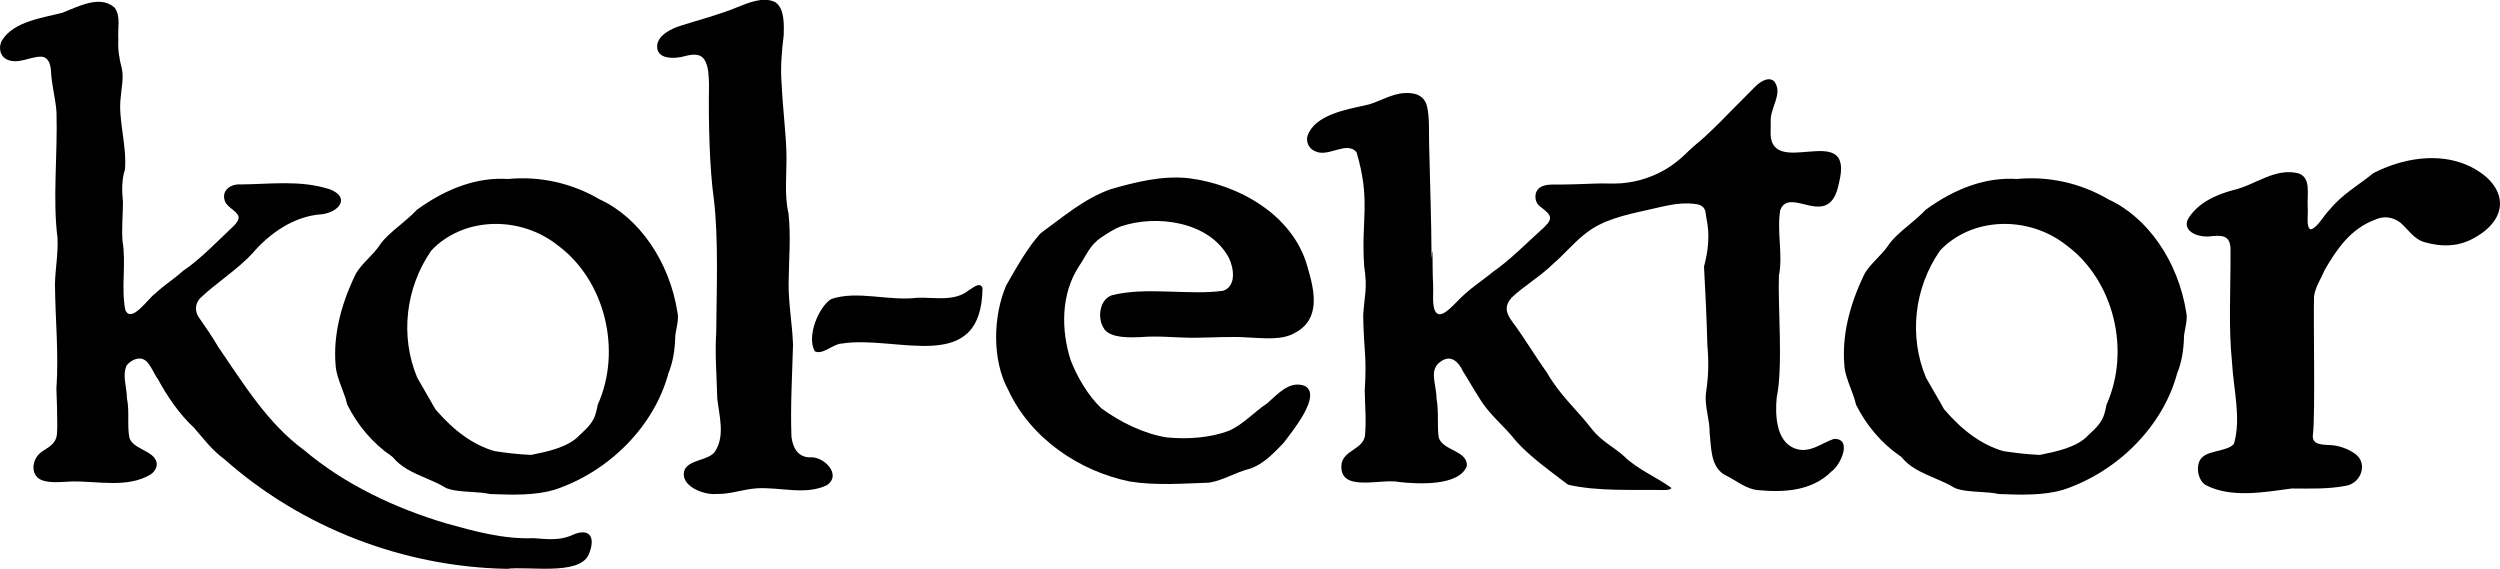
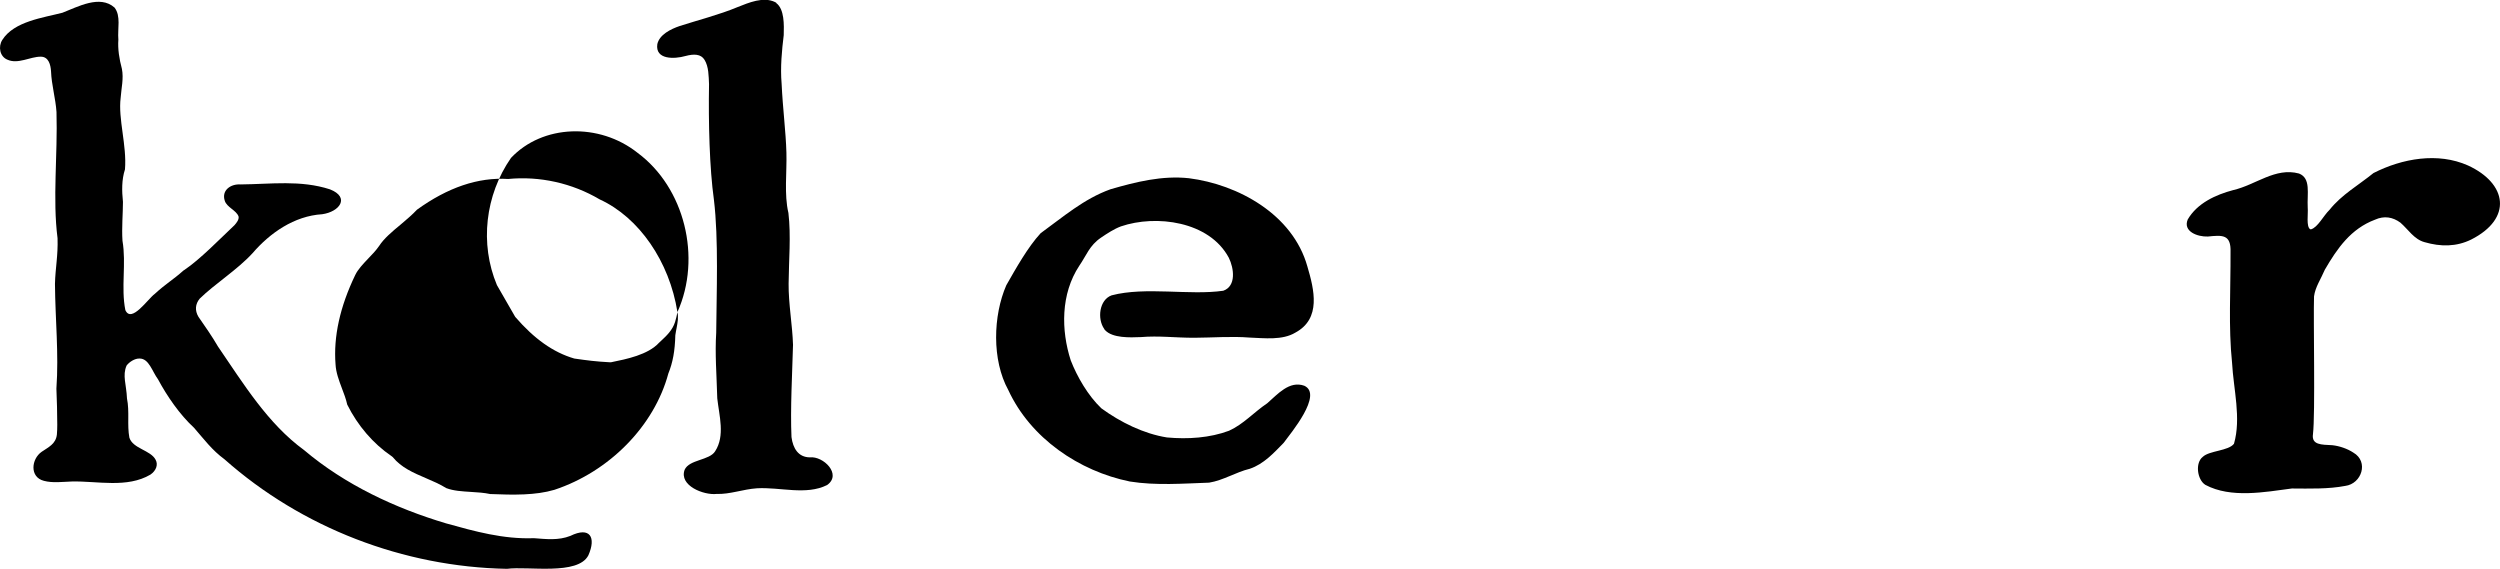
<svg xmlns="http://www.w3.org/2000/svg" viewBox="0 0 261.06 59.42" data-name="Layer 2" id="Layer_2">
  <g data-name="Layer 1" id="Layer_1-2">
    <g>
-       <path d="M70.74,32.59c-.83-5.28-4.01-9.89-8.12-11.77-2.88-1.7-6.26-2.45-9.56-2.13-3.13-.2-6.31.89-9.52,3.21-.46.5-1.09,1.03-1.69,1.54-.91.75-1.76,1.47-2.25,2.23-.33.48-.74.91-1.14,1.32-.53.56-1.09,1.14-1.37,1.74-1.59,3.3-2.28,6.44-2.05,9.32.04.83.35,1.66.65,2.46.22.57.44,1.15.57,1.74,1.08,2.18,2.71,4.08,4.61,5.37l.15.12c.86,1.07,2.16,1.64,3.43,2.18.73.31,1.49.64,2.15,1.05.75.29,1.65.34,2.6.4.66.04,1.34.08,1.99.22,2.46.1,4.73.14,6.7-.44,5.76-1.91,10.43-6.68,11.9-12.14.47-1.16.69-2.37.73-4,.04-.3.09-.52.13-.74.12-.63.21-1.12.09-1.68ZM62.42,42.26c-.06.33-.14.7-.25,1.04-.26.84-.92,1.46-1.36,1.87l-.32.3c-1.15,1.25-3.38,1.7-5.01,2.03h-.06s-.06,0-.06,0c-1.48-.08-2.32-.19-3.71-.39-2.2-.64-4.19-2.06-6.16-4.34l-.05-.08c-.31-.55-.65-1.14-.99-1.72-.31-.53-.61-1.05-.88-1.53-1.81-4.32-1.23-9.39,1.47-13.28,3.3-3.5,9.21-3.71,13.22-.53,4.9,3.63,6.72,10.93,4.16,16.63Z" />
-       <path d="M228.29,32.59c-.83-5.28-4.01-9.89-8.12-11.77-2.88-1.7-6.26-2.45-9.56-2.13-3.14-.2-6.32.89-9.52,3.21-.46.5-1.09,1.03-1.69,1.54-.91.75-1.76,1.47-2.25,2.23-.33.48-.74.91-1.14,1.32-.53.56-1.09,1.14-1.37,1.74-1.59,3.3-2.28,6.44-2.05,9.32.03.83.35,1.66.65,2.46.22.57.44,1.15.57,1.74,1.08,2.18,2.71,4.08,4.61,5.37l.15.12c.85,1.07,2.16,1.64,3.43,2.18.73.31,1.49.64,2.15,1.05.75.29,1.65.34,2.6.4.66.04,1.34.08,1.99.22,2.46.1,4.73.14,6.7-.44,5.75-1.91,10.43-6.68,11.9-12.14.47-1.16.69-2.37.73-4,.04-.3.09-.52.13-.74.12-.63.21-1.12.09-1.68ZM219.97,42.26c-.06.33-.14.7-.25,1.04-.26.84-.92,1.46-1.36,1.87l-.32.3c-1.15,1.25-3.38,1.7-5.01,2.03h-.06s-.06,0-.06,0c-1.49-.08-2.32-.19-3.71-.39-2.2-.64-4.2-2.06-6.16-4.34l-.06-.08c-.3-.55-.64-1.14-.98-1.72-.31-.53-.61-1.05-.88-1.53-1.81-4.32-1.24-9.39,1.47-13.28,3.3-3.5,9.21-3.71,13.22-.53,4.9,3.63,6.72,10.93,4.16,16.63Z" />
+       <path d="M70.74,32.59c-.83-5.28-4.01-9.89-8.12-11.77-2.88-1.7-6.26-2.45-9.56-2.13-3.13-.2-6.31.89-9.52,3.21-.46.5-1.09,1.03-1.69,1.54-.91.75-1.76,1.47-2.25,2.23-.33.48-.74.91-1.14,1.32-.53.56-1.09,1.14-1.37,1.74-1.59,3.3-2.28,6.44-2.05,9.32.04.83.35,1.66.65,2.46.22.57.44,1.15.57,1.74,1.08,2.18,2.71,4.08,4.61,5.37l.15.12c.86,1.07,2.16,1.64,3.43,2.18.73.31,1.49.64,2.15,1.05.75.29,1.65.34,2.6.4.66.04,1.34.08,1.99.22,2.46.1,4.73.14,6.7-.44,5.76-1.91,10.43-6.68,11.9-12.14.47-1.16.69-2.37.73-4,.04-.3.09-.52.13-.74.12-.63.21-1.12.09-1.68Zc-.06.33-.14.7-.25,1.04-.26.84-.92,1.46-1.36,1.87l-.32.3c-1.15,1.25-3.38,1.7-5.01,2.03h-.06s-.06,0-.06,0c-1.48-.08-2.32-.19-3.71-.39-2.2-.64-4.19-2.06-6.16-4.34l-.05-.08c-.31-.55-.65-1.14-.99-1.72-.31-.53-.61-1.05-.88-1.53-1.81-4.32-1.23-9.39,1.47-13.28,3.3-3.5,9.21-3.71,13.22-.53,4.9,3.63,6.72,10.93,4.16,16.63Z" />
      <path d="M241.32,23.95c.72-.21,1.29-1.41,1.94-2.04,1.28-1.6,3-2.55,4.59-3.84,3-1.53,6.73-2.19,9.87-.79,4.09,1.88,4.68,5.54.32,7.74-1.53.75-3.16.76-4.85.27-1.1-.29-1.72-1.34-2.53-2.04-.8-.59-1.7-.74-2.65-.31-2.53.95-3.94,2.99-5.24,5.22-.43,1.01-1,1.81-1.13,2.79-.08,2.38.14,12.28-.11,14.38-.17,1.15.9,1.1,2.02,1.16.74.08,1.57.36,2.19.77,1.65.95.87,3.26-.84,3.48-1.76.34-3.73.28-5.57.27-2.82.37-6.37,1.05-9.04-.38-.86-.54-1.08-2.31-.26-2.93.69-.65,2.68-.61,3.25-1.36.77-2.67-.05-5.69-.2-8.45-.39-3.74-.14-7.67-.16-11.55.07-1.89-.86-1.79-2.37-1.64-1.07.04-2.62-.52-2.1-1.78.99-1.7,2.91-2.58,4.75-3.07,2.36-.54,4.39-2.4,6.87-1.73,1.27.5.83,2.08.91,3.56.06.64-.18,1.99.26,2.26h.08Z" />
-       <path d="M172.75,21.19c-.19-.04-.37-.1-.54-.17-.34-.29-.38-.65-.26-1.01.13.05.26.11.39.18.4.33.5.68.41,1Z" />
      <path d="M19.22,28.21c1.66-1.1,3.81-3.33,5.27-4.7.23-.26.49-.6.42-.91-.23-.64-1.24-.96-1.44-1.64-.36-1.09.63-1.77,1.64-1.7,3.2-.03,6.27-.48,9.34.51,2.14.84,1,2.35-.8,2.6-2.94.18-5.48,1.98-7.27,4.06-1.59,1.74-3.96,3.22-5.53,4.76-.46.56-.52,1.23-.13,1.89.69,1,1.42,2.03,2.05,3.12,2.64,3.85,5.18,8.03,8.98,10.8,4.28,3.62,9.53,6.07,14.82,7.65,3.01.84,5.99,1.67,9.18,1.55,1.32.1,2.56.25,3.81-.24,2.06-1.01,2.71.16,1.88,2.03-1.09,2.12-6.3,1.12-8.5,1.41-10.81-.2-21.42-4.28-29.5-11.44-1.3-.95-2.15-2.11-3.18-3.29-1.5-1.38-2.82-3.31-3.76-5.06-.61-.82-.94-2.17-1.92-2.17-.51-.02-1.08.36-1.36.73-.46,1.05-.02,1.96.04,3.44.28,1.38,0,2.76.25,4.09.36,1.16,2.22,1.3,2.74,2.31.29.53.04,1.15-.54,1.55-2.44,1.44-5.54.66-8.2.72-.96.03-2.01.18-2.93-.07-1.51-.39-1.31-2.28-.23-3.03.72-.49,1.48-.82,1.59-1.8.04-.34.03-.68.04-1.03,0-1.31-.04-2.43-.09-3.76.26-3.72-.12-7.18-.15-10.94.04-1.68.33-2.95.27-4.77-.53-4.12.02-8.65-.11-13.18-.09-1.4-.52-2.85-.57-4.24-.04-.69-.25-1.54-1.07-1.54-1.1-.01-2.38.82-3.49.31C-.02,5.91-.21,4.87.24,4.17,1.47,2.22,4.54,1.85,6.52,1.33c1.61-.62,3.91-1.9,5.44-.54.69.89.3,2.19.4,3.35-.07.98.09,2,.37,3.05.2,1.01-.06,2.01-.13,3.02-.28,2.21.66,4.98.45,7.48-.35,1.08-.33,2.23-.21,3.39,0,1.18-.14,2.7-.05,4.06.41,2.37-.17,4.9.3,7.24.63,1.42,2.35-1.17,3.07-1.69,1.14-1.05,1.96-1.51,2.95-2.4l.1-.08Z" />
-       <path d="M191.21,49.27c-2.02,2-4.91,2.17-7.62,1.91-1.28-.1-2.34-1.05-3.53-1.62-1.46-.87-1.36-2.87-1.53-4.35.01-1.44-.56-2.77-.38-4.2.27-1.79.29-3.21.14-4.99-.06-2.6-.24-6.2-.35-8.18.43-1.63.63-3.29.26-5.01-.09-.4-.04-.81-.31-1.15-.33-.4-1-.4-1.48-.43-1.2-.06-2.4.22-3.56.49-2.2.52-4.71.93-6.64,2.18-1.22.79-2.19,1.89-3.22,2.89-.25.25-.51.49-.78.72-1.33,1.32-3.17,2.4-4.36,3.55-.31.35-.51.72-.51,1.12-.02.46.26.96.55,1.35,1.24,1.65,2.44,3.68,3.64,5.35,1.39,2.43,3.15,3.88,4.75,5.97,1,1.24,2.26,1.82,3.3,2.76,1.37,1.37,3.54,2.26,4.95,3.32-.02.19-.57.24-.86.22-3.19-.06-6.7.16-9.86-.54l-.14-.07c-1.73-1.32-3.95-2.91-5.35-4.49-1.38-1.75-2.79-2.73-3.87-4.55-.63-.96-1.25-2.1-1.69-2.76-.43-.94-1.22-1.75-2.25-1.05-1.37.87-.52,2.34-.5,3.92.24,1.34.06,2.66.21,3.95.27,1.49,3.07,1.41,2.95,3.09-.81,2.11-5.08,1.88-7.01,1.67-1.92-.44-6.5,1.23-6.06-1.98.33-1.36,2.16-1.45,2.43-2.81.16-1.58.01-3.11-.02-4.73.23-3.81-.1-4.06-.16-7.91.15-2.3.46-2.73.1-5.14-.33-4.84.71-6.82-.8-11.88-1.04-1.23-3.01.63-4.36-.12-.62-.26-.94-.96-.75-1.6.76-2.17,4.06-2.74,5.97-3.16,1.42-.28,2.66-1.21,4.15-1.29,1.11-.07,2.09.24,2.36,1.41s.18,2.59.21,3.79c.09,3.81.25,8.81.25,11.44,0,1.89.07-1.43.11.46.02.94,0,1.9.06,2.84.04.74-.06,1.56.05,2.28.3,1.82,1.67.34,2.39-.39,1.37-1.45,2.62-2.17,3.82-3.17,1.65-1.13,3.37-2.86,4.94-4.29,1.38-1.21,1.33-1.52-.03-2.53-.66-.5-.64-1.55-.02-1.98.62-.42,1.59-.29,2.33-.31,1.13-.03,2.26-.04,3.39-.1.92-.05,1.84.04,2.76-.03,1.81-.14,3.58-.74,5.1-1.74.74-.49,1.39-1.08,2.02-1.7.49-.48,1.06-.9,1.57-1.37.56-.52,1.11-1.05,1.66-1.59.29-.29.57-.58.85-.87.81-.83,1.75-1.76,2.7-2.72.53-.55,1.41-1.19,2.03-.7l.1.09c.88,1.32-.48,2.65-.41,4.18-.01.26-.01.55,0,.81-.4,5.59,8.88-1.32,7.13,5.58-.99,5.14-5.1.21-6.13,2.82-.38,2.22.3,4.65-.14,6.86-.12,3.13.45,9.58-.23,12.69-.17,1.8-.1,4.63,1.93,5.36,1.49.54,2.73-.56,4.04-1.01,2-.07.68,2.81-.29,3.43Z" />
      <path d="M81.06.32c.86.64.81,2.29.78,3.35-.19,1.56-.37,3.34-.22,5.08.12,2.6.44,5,.5,7.18.06,2.05-.25,4.38.21,6.31.28,2.4.04,4.94.02,7.38-.02,2.08.4,4.36.46,6.39-.08,2.93-.29,6.71-.16,9.63.15,1.17.71,2.11,1.92,2.12,1.39-.16,3.38,1.77,1.8,2.89-2.2,1.1-4.88.2-7.33.34-1.46.1-2.82.64-4.21.59-1.35.15-3.94-.87-3.34-2.52.48-1.09,2.6-.97,3.19-1.94,1.05-1.62.42-3.7.22-5.52-.07-2.54-.25-4.63-.11-6.86.03-4.08.26-9.74-.24-13.88-.46-3.27-.58-8.1-.51-12.07-.04-.84-.03-1.83-.47-2.54-.38-.63-1.13-.63-1.99-.4-1.16.33-3.18.4-2.94-1.24.22-1,1.42-1.58,2.33-1.89,1.79-.58,4.17-1.19,6.03-1.97,1.19-.47,2.71-1.13,3.94-.53l.13.08Z" />
      <path d="M115.31,34.35c-.75-1.05-.53-3.04.77-3.51,3.54-.93,8.15.03,11.66-.48,1.37-.48,1.12-2.34.58-3.44-2.04-3.83-7.61-4.53-11.27-3.28-.72.27-1.42.73-2.07,1.17-1.22.82-1.54,1.88-2.27,2.93-1.96,2.96-1.91,6.76-.9,9.89.67,1.72,1.81,3.69,3.2,5.01,2,1.46,4.44,2.66,6.85,3.04,2.17.2,4.48.05,6.48-.7,1.52-.69,2.59-1.93,3.99-2.87,1.08-.94,2.31-2.39,3.87-1.83,1.98.91-1.41,4.95-2.16,5.97-1.02,1.04-2.06,2.2-3.53,2.7-1.45.35-2.79,1.22-4.25,1.45-2.68.09-5.55.32-8.28-.12-5.29-1.08-10.36-4.51-12.69-9.55-1.73-3.14-1.59-7.77-.21-10.94,1.01-1.77,2.25-3.99,3.59-5.44,2.3-1.66,4.5-3.59,7.3-4.59,2.66-.77,5.4-1.45,8.18-1.15,5.12.65,10.84,3.76,12.37,9.21.72,2.44,1.46,5.45-1.25,6.91-1.35.82-3.24.58-4.78.52-1.87-.15-3.89.01-5.79.02-2.04,0-3.66-.23-5.57-.07-1.17.05-2.95.11-3.73-.72l-.09-.11Z" />
-       <path d="M101.28,30.24c.52-.34,1.07-.77,1.32-.17-.1,9.24-8.92,4.9-14.66,5.8-.96.02-2.02,1.24-2.86.81-.88-1.57.43-4.68,1.73-5.46,2.79-.92,5.94.25,9.02-.13,1.78-.05,3.82.42,5.3-.75l.14-.1Z" />
    </g>
  </g>
</svg>